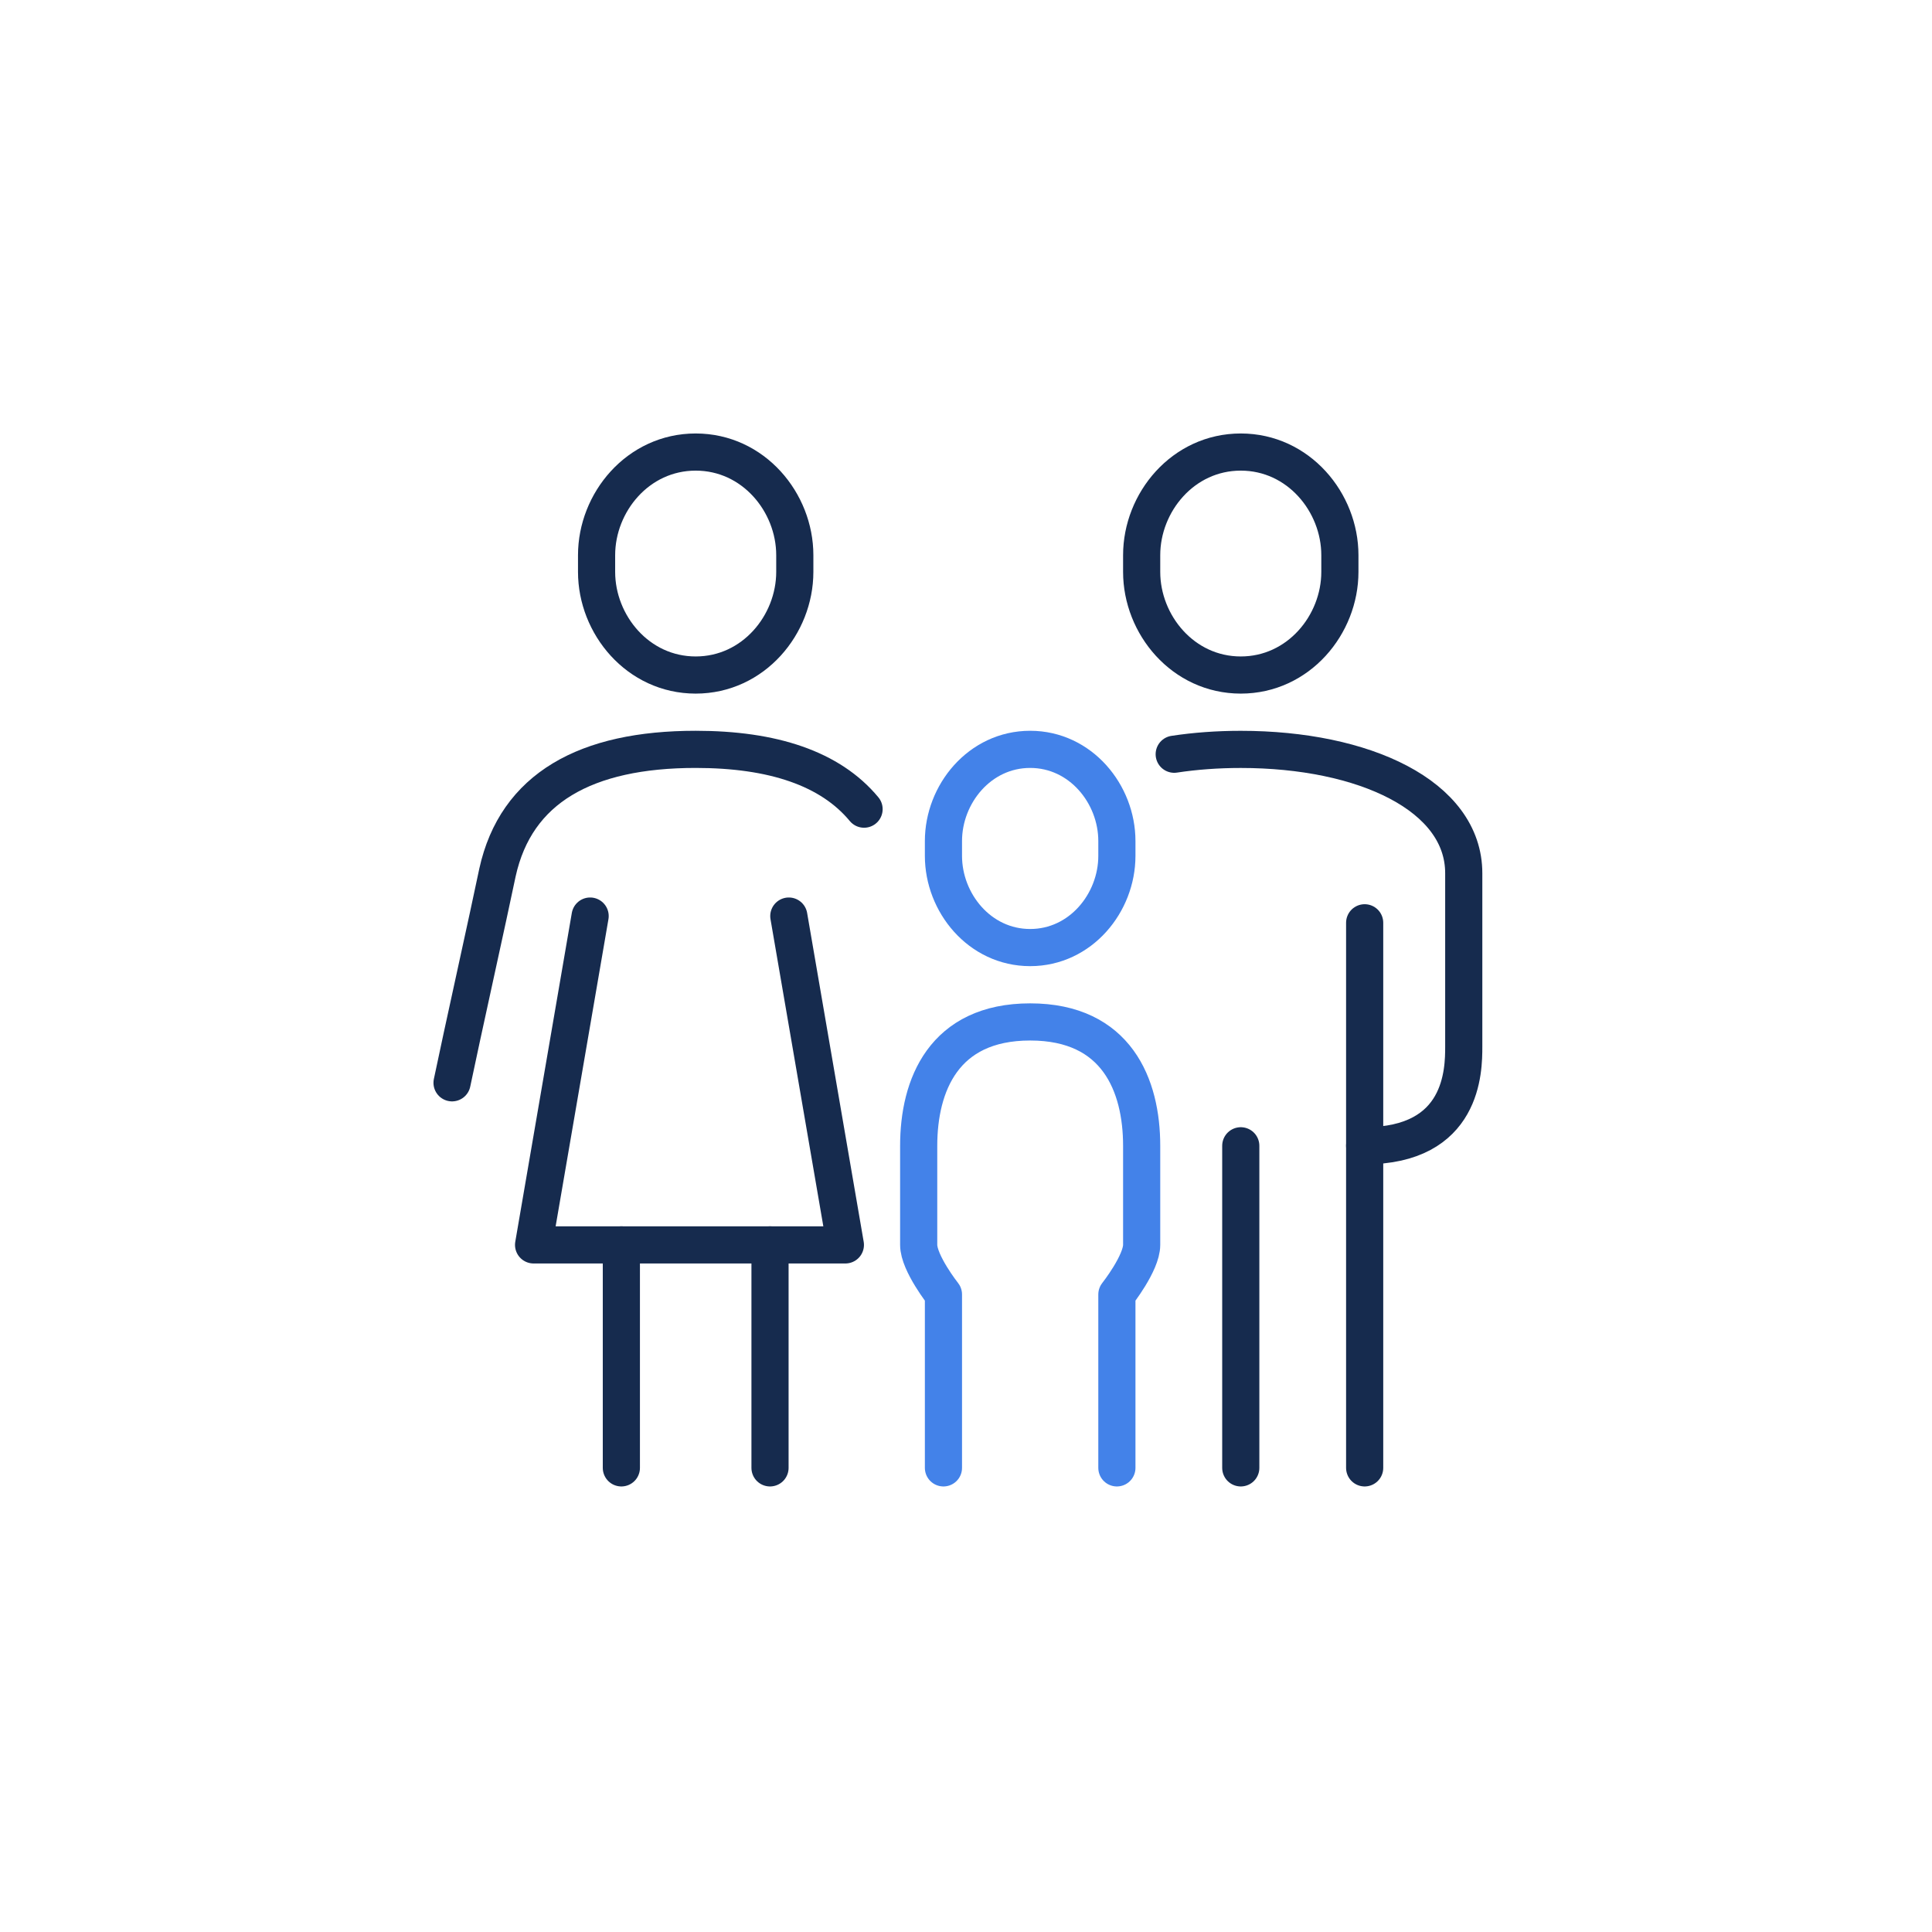
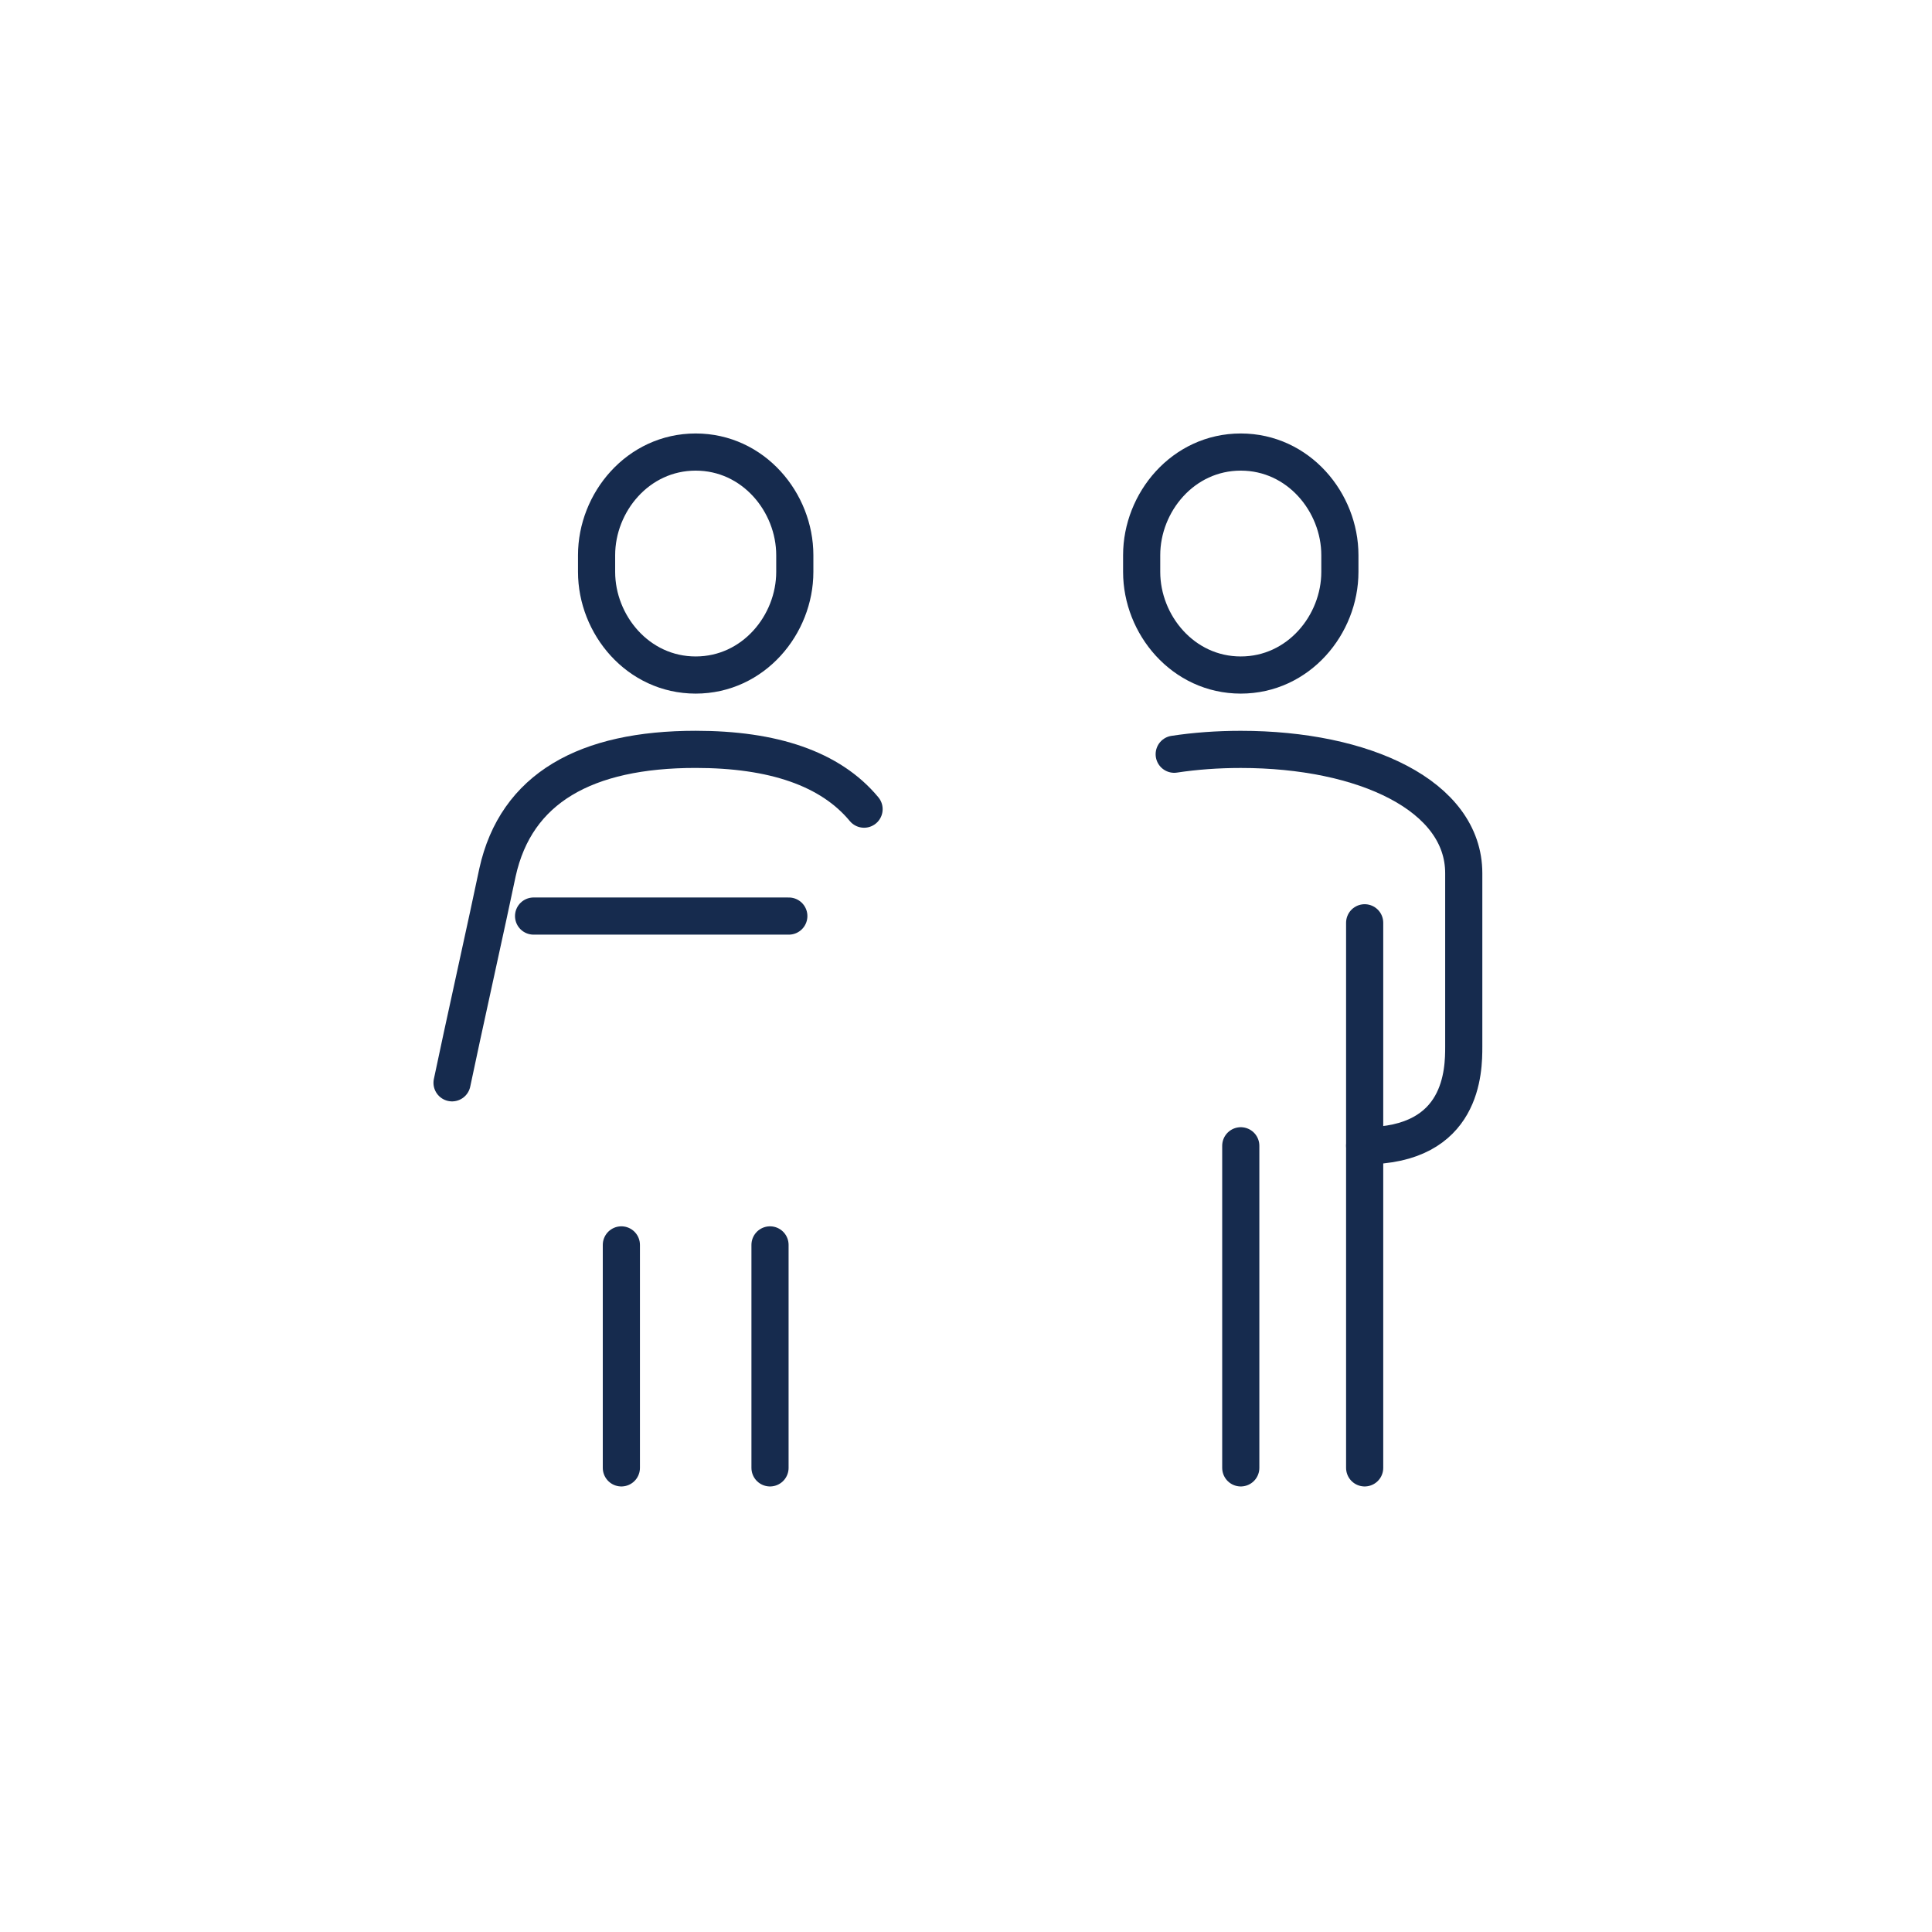
<svg xmlns="http://www.w3.org/2000/svg" width="104" height="104" viewBox="0 0 104 104" fill="none">
  <g clip-path="url(#clip0_1809_374)">
-     <path d="M55.454 51.008C58.173 51.008 60.122 48.599 60.122 46.073V45.273C60.122 42.747 58.173 40.338 55.454 40.338C52.735 40.338 50.786 42.747 50.786 45.273V46.073C50.786 48.599 52.733 51.008 55.454 51.008Z" stroke="#4382E9" stroke-width="2" stroke-linecap="round" stroke-linejoin="round" />
-     <path d="M60.122 79.016V69.68C60.122 69.68 61.456 67.995 61.456 67.013V61.678C61.456 58.432 60.122 55.011 55.454 55.011C50.786 55.011 49.453 58.434 49.453 61.678V67.013C49.453 67.995 50.786 69.68 50.786 69.68V79.016" stroke="#4382E9" stroke-width="2" stroke-linecap="round" stroke-linejoin="round" />
    <path d="M33.448 67.013V79.016" stroke="#162B4E" stroke-width="2" stroke-linecap="round" stroke-linejoin="round" />
    <path d="M41.45 67.013V79.016" stroke="#162B4E" stroke-width="2" stroke-linecap="round" stroke-linejoin="round" />
-     <path d="M42.462 49.312L45.507 67.013H28.723L31.767 49.312" stroke="#162B4E" stroke-width="2" stroke-linecap="round" stroke-linejoin="round" />
+     <path d="M42.462 49.312H28.723L31.767 49.312" stroke="#162B4E" stroke-width="2" stroke-linecap="round" stroke-linejoin="round" />
    <path d="M66.791 36.337C69.9 36.337 72.126 33.626 72.126 30.786V29.885C72.126 27.044 69.9 24.334 66.791 24.334C63.682 24.334 61.456 27.044 61.456 29.885V30.786C61.456 33.626 63.682 36.337 66.791 36.337Z" stroke="#162B4E" stroke-width="2" stroke-linecap="round" stroke-linejoin="round" />
    <path d="M37.449 36.337C40.558 36.337 42.784 33.626 42.784 30.786V29.885C42.784 27.044 40.558 24.334 37.449 24.334C34.34 24.334 32.114 27.044 32.114 29.885V30.786C32.114 33.626 34.34 36.337 37.449 36.337Z" stroke="#162B4E" stroke-width="2" stroke-linecap="round" stroke-linejoin="round" />
    <path d="M66.791 61.678V79.016" stroke="#162B4E" stroke-width="2" stroke-linecap="round" stroke-linejoin="round" />
    <path d="M73.46 61.676C78.769 61.676 78.794 57.605 78.794 56.343V47.007C78.794 42.834 73.43 40.34 66.791 40.34C65.542 40.34 64.338 40.428 63.208 40.6" stroke="#162B4E" stroke-width="2" stroke-linecap="round" stroke-linejoin="round" />
    <path d="M73.46 49.674V79.016" stroke="#162B4E" stroke-width="2" stroke-linecap="round" stroke-linejoin="round" />
    <path d="M46.513 43.557C44.695 41.364 41.599 40.338 37.449 40.338C31.549 40.338 27.78 42.414 26.779 46.968C26.341 49.091 24.826 55.911 24.334 58.288" stroke="#162B4E" stroke-width="2" stroke-linecap="round" stroke-linejoin="round" />
  </g>
  <defs>
    <clipPath id="clip0_1809_374">
      <rect width="57.128" height="57.35" fill="white" transform="translate(23 23)" />
    </clipPath>
  </defs>
</svg>